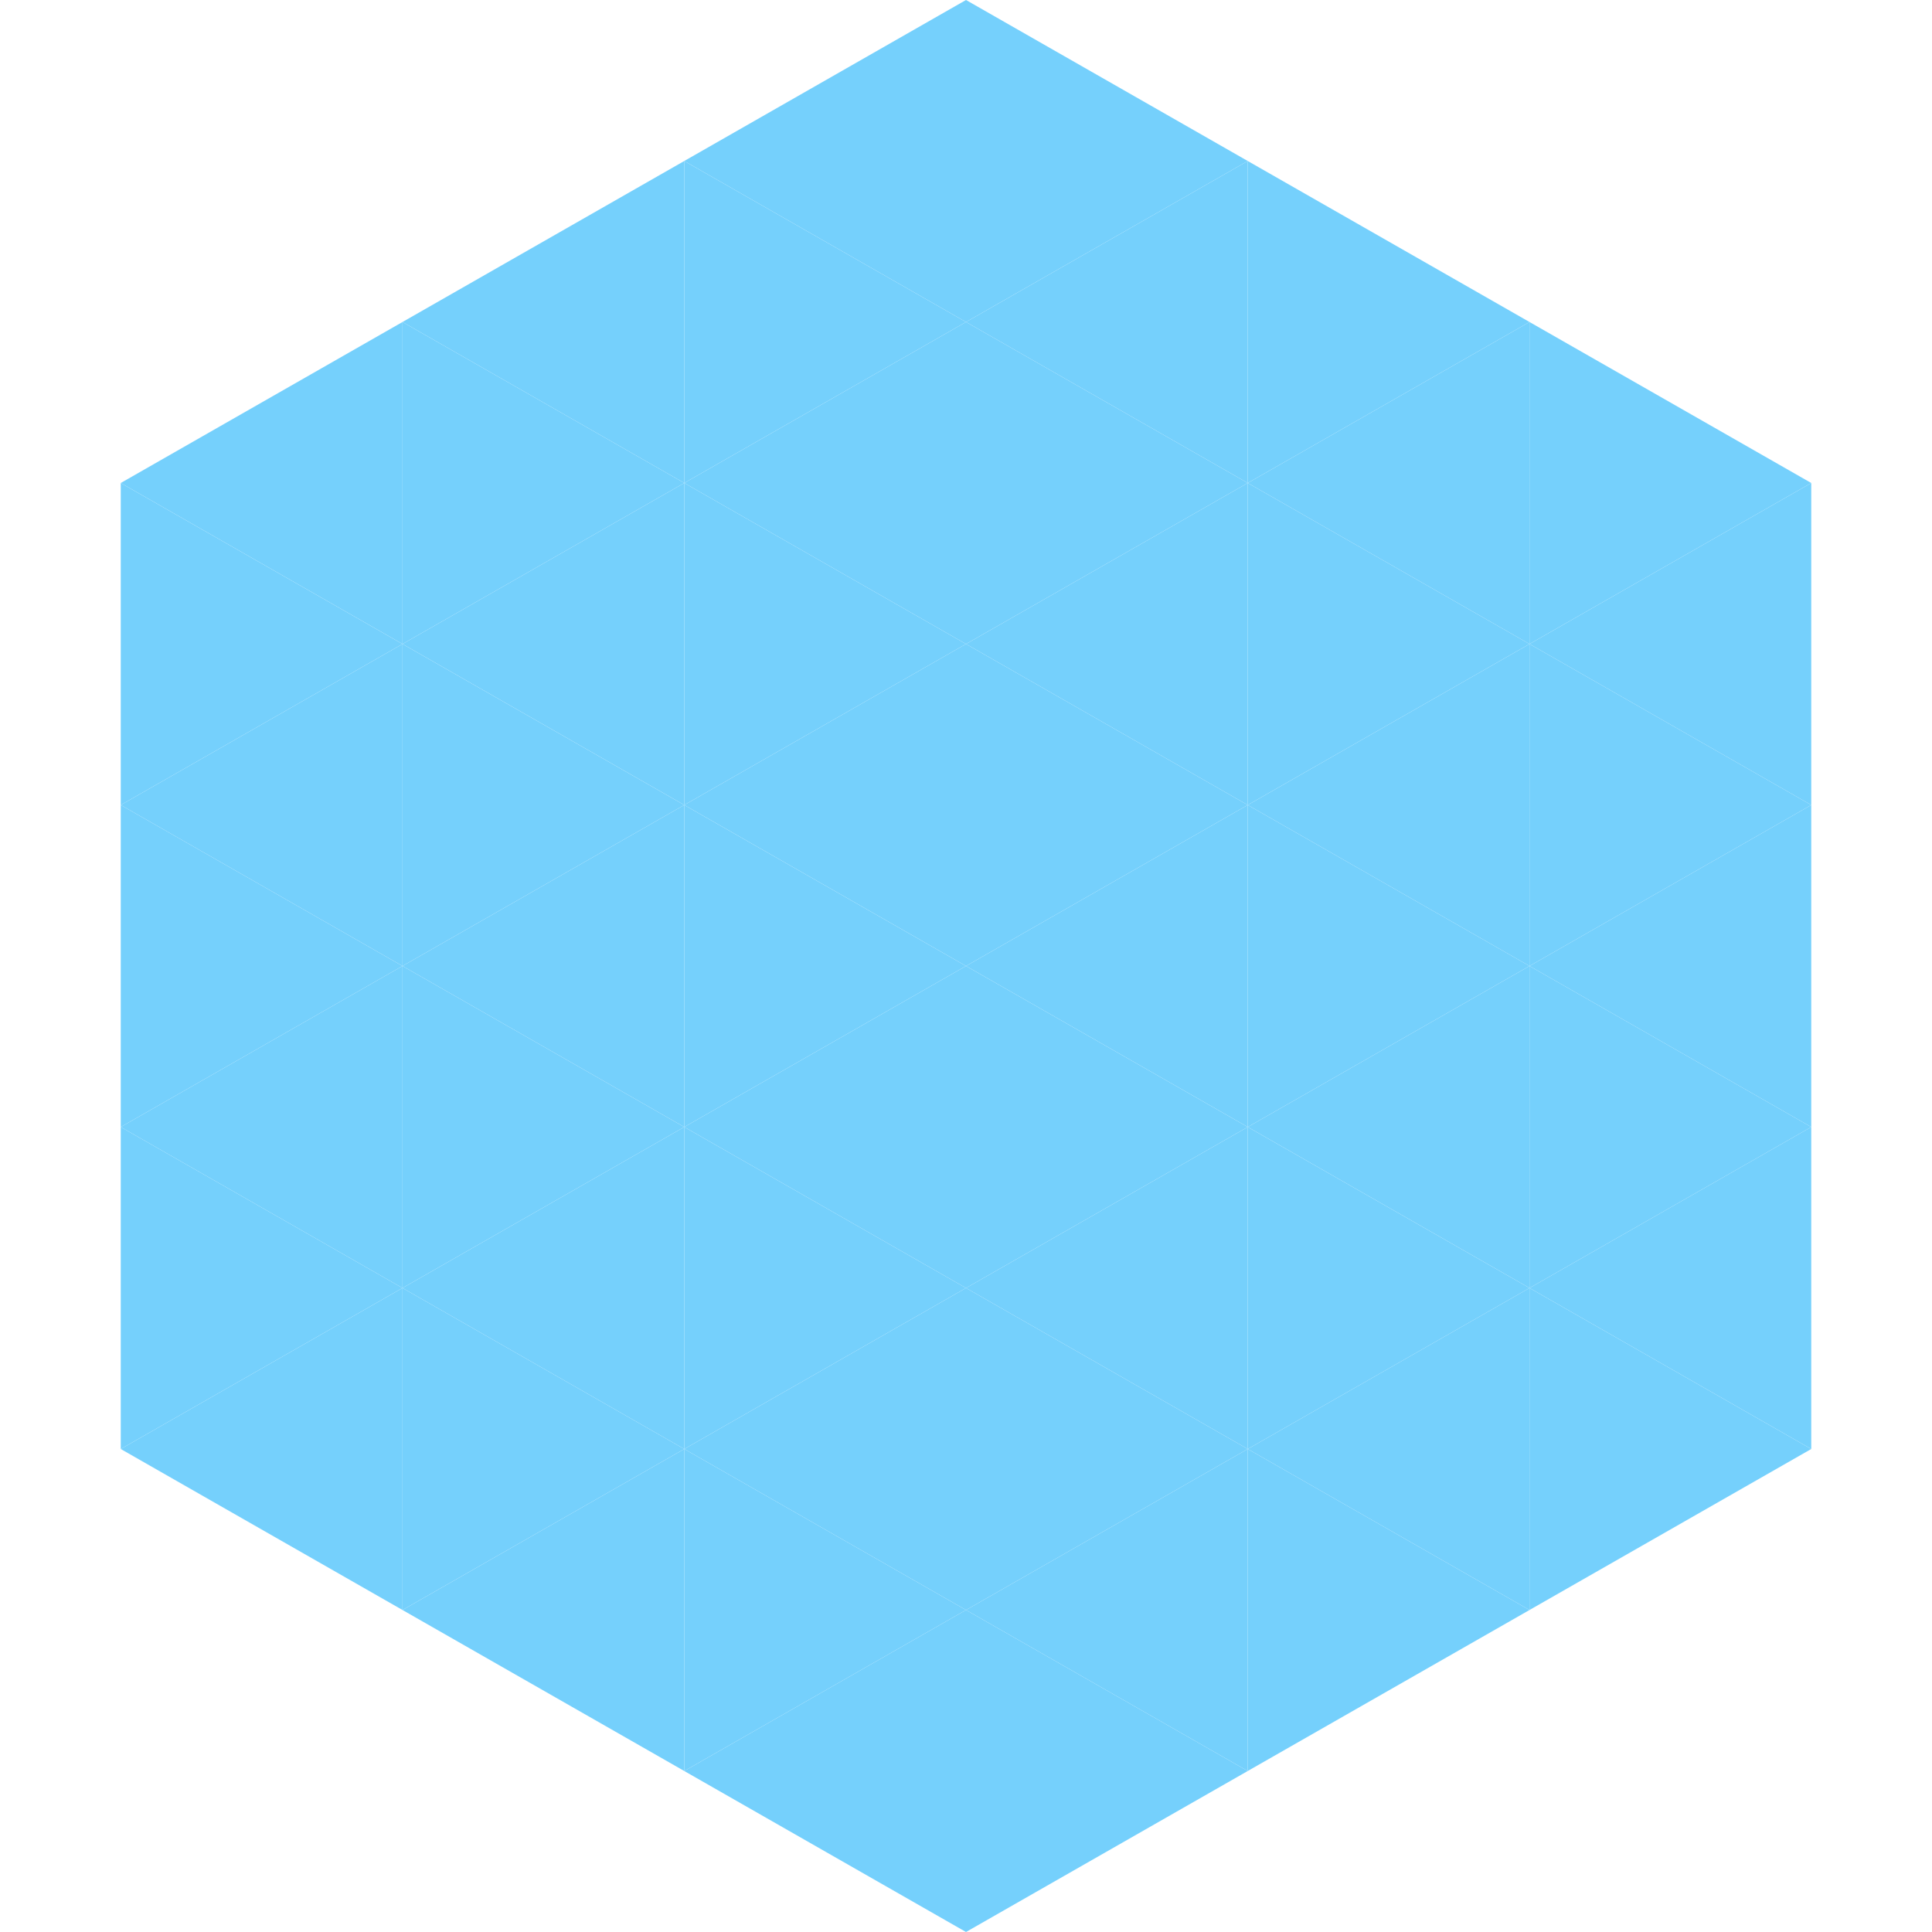
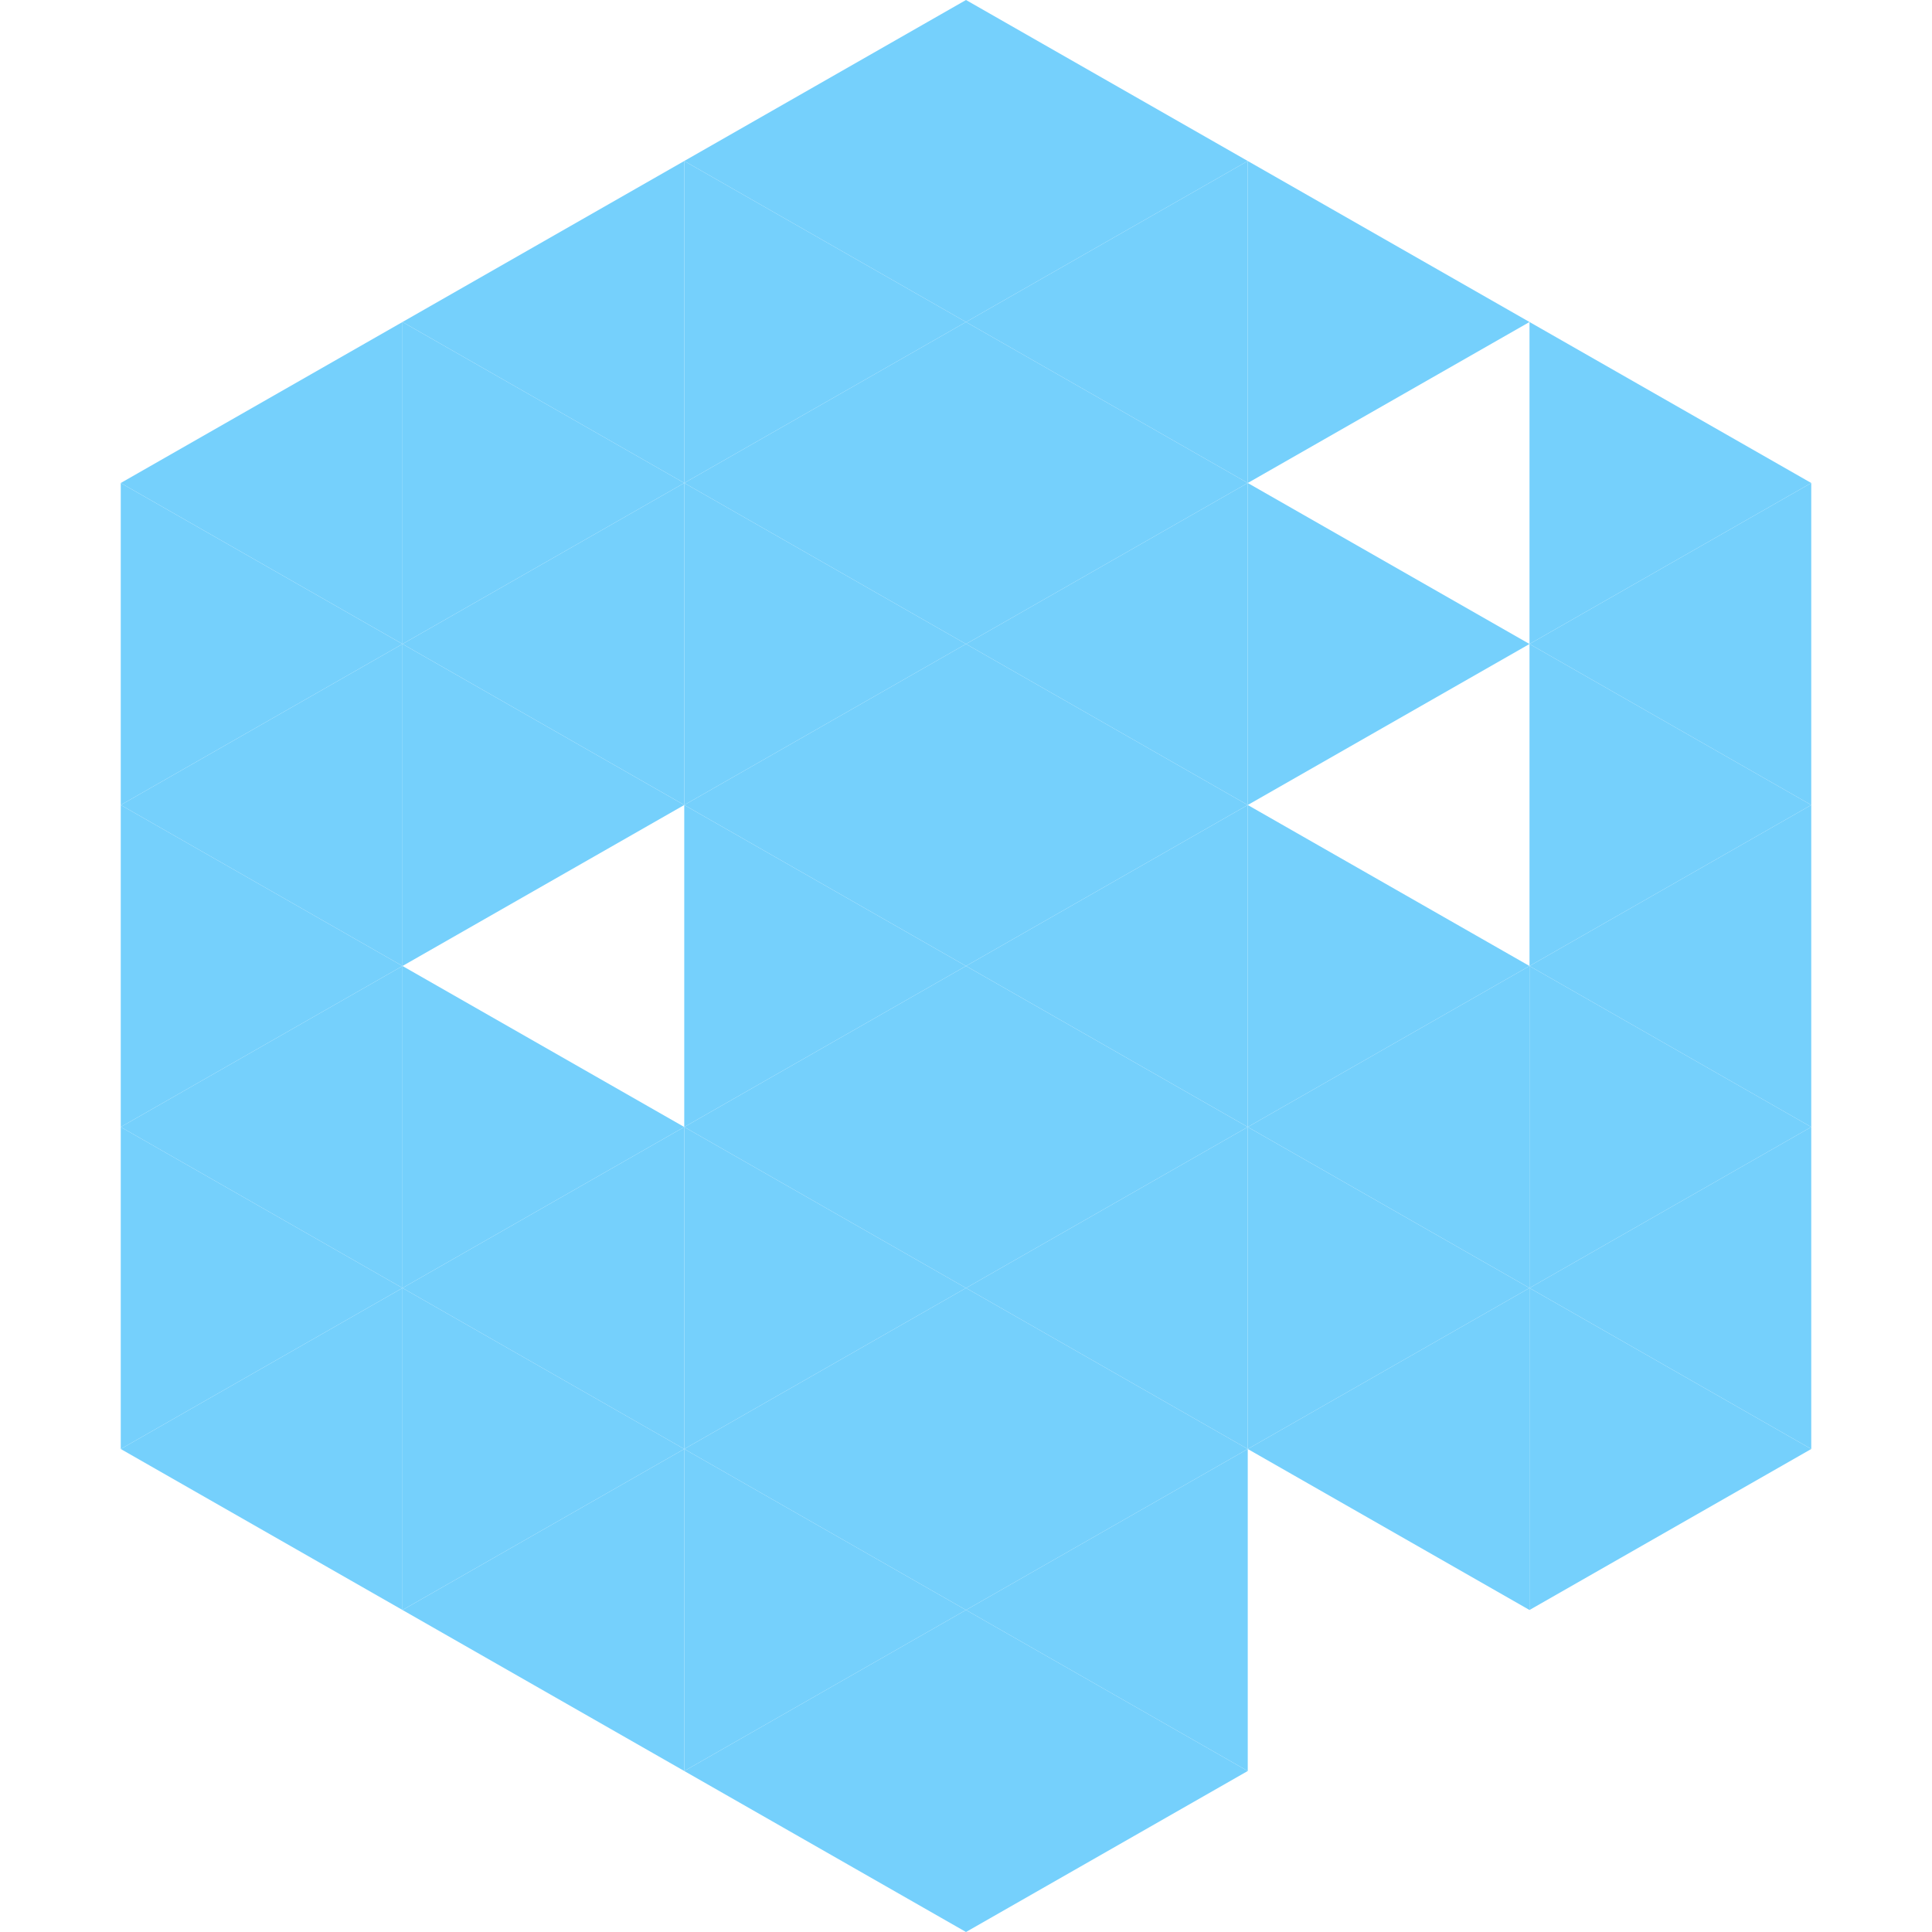
<svg xmlns="http://www.w3.org/2000/svg" width="240" height="240">
  <polygon points="50,40 15,60 50,80" style="fill:rgb(117,208,252)" />
  <polygon points="190,40 225,60 190,80" style="fill:rgb(117,208,252)" />
  <polygon points="15,60 50,80 15,100" style="fill:rgb(117,208,252)" />
  <polygon points="225,60 190,80 225,100" style="fill:rgb(117,208,252)" />
  <polygon points="50,80 15,100 50,120" style="fill:rgb(117,208,252)" />
  <polygon points="190,80 225,100 190,120" style="fill:rgb(117,208,252)" />
  <polygon points="15,100 50,120 15,140" style="fill:rgb(117,208,252)" />
  <polygon points="225,100 190,120 225,140" style="fill:rgb(117,208,252)" />
  <polygon points="50,120 15,140 50,160" style="fill:rgb(117,208,252)" />
  <polygon points="190,120 225,140 190,160" style="fill:rgb(117,208,252)" />
  <polygon points="15,140 50,160 15,180" style="fill:rgb(117,208,252)" />
  <polygon points="225,140 190,160 225,180" style="fill:rgb(117,208,252)" />
  <polygon points="50,160 15,180 50,200" style="fill:rgb(117,208,252)" />
  <polygon points="190,160 225,180 190,200" style="fill:rgb(117,208,252)" />
  <polygon points="15,180 50,200 15,220" style="fill:rgb(255,255,255); fill-opacity:0" />
  <polygon points="225,180 190,200 225,220" style="fill:rgb(255,255,255); fill-opacity:0" />
  <polygon points="50,0 85,20 50,40" style="fill:rgb(255,255,255); fill-opacity:0" />
  <polygon points="190,0 155,20 190,40" style="fill:rgb(255,255,255); fill-opacity:0" />
  <polygon points="85,20 50,40 85,60" style="fill:rgb(117,208,252)" />
  <polygon points="155,20 190,40 155,60" style="fill:rgb(117,208,252)" />
  <polygon points="50,40 85,60 50,80" style="fill:rgb(117,208,252)" />
-   <polygon points="190,40 155,60 190,80" style="fill:rgb(117,208,252)" />
  <polygon points="85,60 50,80 85,100" style="fill:rgb(117,208,252)" />
  <polygon points="155,60 190,80 155,100" style="fill:rgb(117,208,252)" />
  <polygon points="50,80 85,100 50,120" style="fill:rgb(117,208,252)" />
-   <polygon points="190,80 155,100 190,120" style="fill:rgb(117,208,252)" />
-   <polygon points="85,100 50,120 85,140" style="fill:rgb(117,208,252)" />
  <polygon points="155,100 190,120 155,140" style="fill:rgb(117,208,252)" />
  <polygon points="50,120 85,140 50,160" style="fill:rgb(117,208,252)" />
  <polygon points="190,120 155,140 190,160" style="fill:rgb(117,208,252)" />
  <polygon points="85,140 50,160 85,180" style="fill:rgb(117,208,252)" />
  <polygon points="155,140 190,160 155,180" style="fill:rgb(117,208,252)" />
  <polygon points="50,160 85,180 50,200" style="fill:rgb(117,208,252)" />
  <polygon points="190,160 155,180 190,200" style="fill:rgb(117,208,252)" />
  <polygon points="85,180 50,200 85,220" style="fill:rgb(117,208,252)" />
-   <polygon points="155,180 190,200 155,220" style="fill:rgb(117,208,252)" />
  <polygon points="120,0 85,20 120,40" style="fill:rgb(117,208,252)" />
  <polygon points="120,0 155,20 120,40" style="fill:rgb(117,208,252)" />
  <polygon points="85,20 120,40 85,60" style="fill:rgb(117,208,252)" />
  <polygon points="155,20 120,40 155,60" style="fill:rgb(117,208,252)" />
  <polygon points="120,40 85,60 120,80" style="fill:rgb(117,208,252)" />
  <polygon points="120,40 155,60 120,80" style="fill:rgb(117,208,252)" />
  <polygon points="85,60 120,80 85,100" style="fill:rgb(117,208,252)" />
  <polygon points="155,60 120,80 155,100" style="fill:rgb(117,208,252)" />
  <polygon points="120,80 85,100 120,120" style="fill:rgb(117,208,252)" />
  <polygon points="120,80 155,100 120,120" style="fill:rgb(117,208,252)" />
  <polygon points="85,100 120,120 85,140" style="fill:rgb(117,208,252)" />
  <polygon points="155,100 120,120 155,140" style="fill:rgb(117,208,252)" />
  <polygon points="120,120 85,140 120,160" style="fill:rgb(117,208,252)" />
  <polygon points="120,120 155,140 120,160" style="fill:rgb(117,208,252)" />
  <polygon points="85,140 120,160 85,180" style="fill:rgb(117,208,252)" />
  <polygon points="155,140 120,160 155,180" style="fill:rgb(117,208,252)" />
  <polygon points="120,160 85,180 120,200" style="fill:rgb(117,208,252)" />
  <polygon points="120,160 155,180 120,200" style="fill:rgb(117,208,252)" />
  <polygon points="85,180 120,200 85,220" style="fill:rgb(117,208,252)" />
  <polygon points="155,180 120,200 155,220" style="fill:rgb(117,208,252)" />
  <polygon points="120,200 85,220 120,240" style="fill:rgb(117,208,252)" />
  <polygon points="120,200 155,220 120,240" style="fill:rgb(117,208,252)" />
  <polygon points="85,220 120,240 85,260" style="fill:rgb(255,255,255); fill-opacity:0" />
  <polygon points="155,220 120,240 155,260" style="fill:rgb(255,255,255); fill-opacity:0" />
</svg>